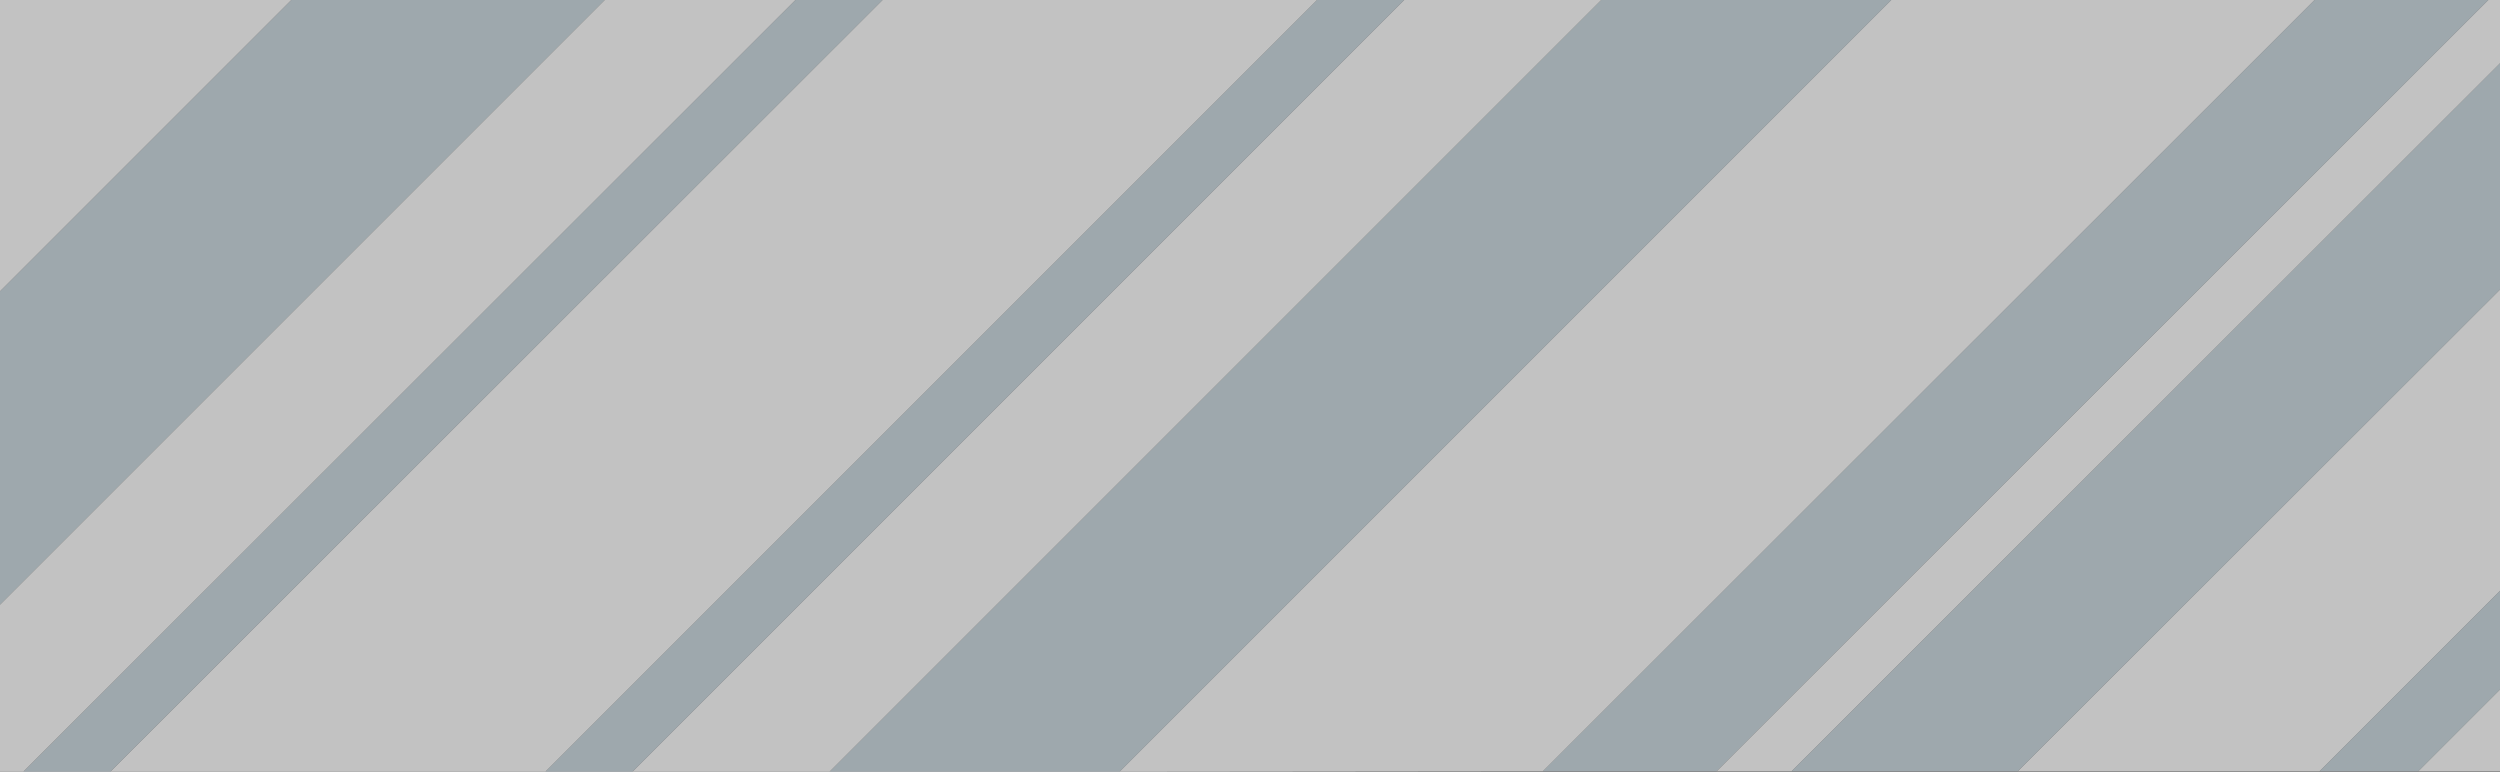
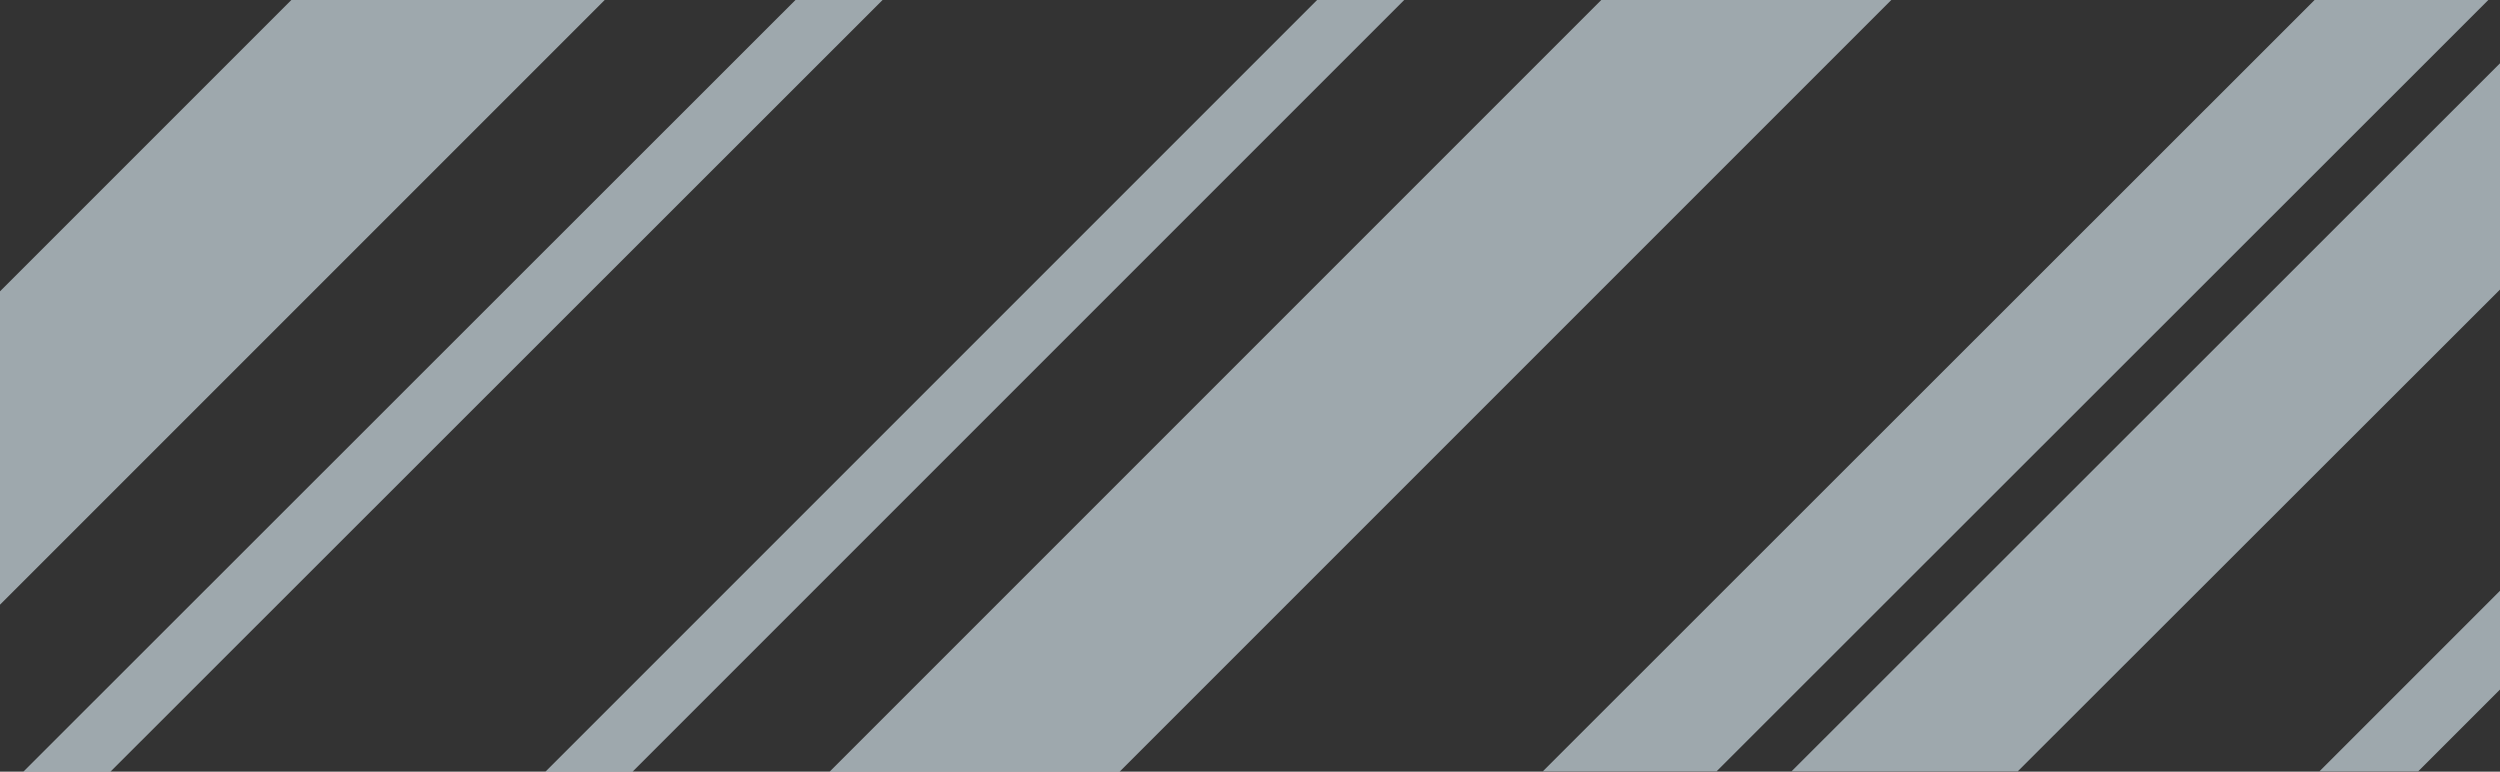
<svg xmlns="http://www.w3.org/2000/svg" height="85.95px" width="278.45px">
  <rect width="100%" height="100%" fill="#333333" stroke="none" />
  <g transform="matrix(1.0, 0.0, 0.0, 1.0, 139.25, 43.0)">
-     <path d="M39.1 -43.0 L71.4 -43.0 -14.55 42.95 -46.85 42.95 39.1 -43.0 M118.55 -43.0 L137.9 -43.0 51.95 42.9 32.6 42.9 118.55 -43.0 M139.2 -35.95 L139.2 -10.75 85.5 42.9 60.3 42.9 139.2 -35.95 M139.2 22.8 L139.2 33.8 130.1 42.9 119.1 42.9 139.2 22.8 M-68.8 42.95 L-78.5 42.95 7.45 -43.0 17.15 -43.0 -68.8 42.95 M-126.95 42.95 L-136.65 42.95 -50.65 -43.0 -40.95 -43.0 -126.95 42.95 M-139.25 24.35 L-139.25 -10.55 -106.8 -43.0 -71.9 -43.0 -139.25 24.35" fill="#e6f7ff" fill-opacity="0.6" fill-rule="evenodd" stroke="none" />
-     <path d="M17.15 -43.0 L39.1 -43.0 -46.85 42.95 -68.8 42.95 17.15 -43.0 M71.4 -43.0 L118.55 -43.0 32.6 42.9 -14.55 42.95 71.4 -43.0 M137.9 -43.0 L139.2 -43.0 139.2 -35.95 60.3 42.9 51.95 42.9 137.9 -43.0 M139.2 -10.75 L139.2 22.8 119.1 42.9 85.5 42.9 139.2 -10.75 M139.2 33.8 L139.2 42.9 130.1 42.9 139.2 33.8 M-78.5 42.95 L-126.95 42.95 -40.95 -43.0 7.45 -43.0 -78.5 42.95 M-136.65 42.95 L-139.25 42.95 -139.25 24.35 -71.9 -43.0 -50.65 -43.0 -136.65 42.95 M-139.25 -10.55 L-139.25 -43.0 -106.8 -43.0 -139.25 -10.55" fill="#ffffff" fill-opacity="0.702" fill-rule="evenodd" stroke="none" />
+     <path d="M39.1 -43.0 L71.4 -43.0 -14.55 42.95 -46.85 42.95 39.1 -43.0 M118.55 -43.0 L137.9 -43.0 51.95 42.9 32.6 42.9 118.55 -43.0 M139.2 -35.95 L139.2 -10.75 85.5 42.9 60.3 42.9 139.2 -35.95 L139.2 33.8 130.1 42.9 119.1 42.9 139.2 22.8 M-68.8 42.95 L-78.5 42.95 7.45 -43.0 17.15 -43.0 -68.8 42.95 M-126.95 42.95 L-136.65 42.95 -50.65 -43.0 -40.95 -43.0 -126.95 42.95 M-139.25 24.35 L-139.25 -10.55 -106.8 -43.0 -71.9 -43.0 -139.25 24.35" fill="#e6f7ff" fill-opacity="0.6" fill-rule="evenodd" stroke="none" />
  </g>
</svg>